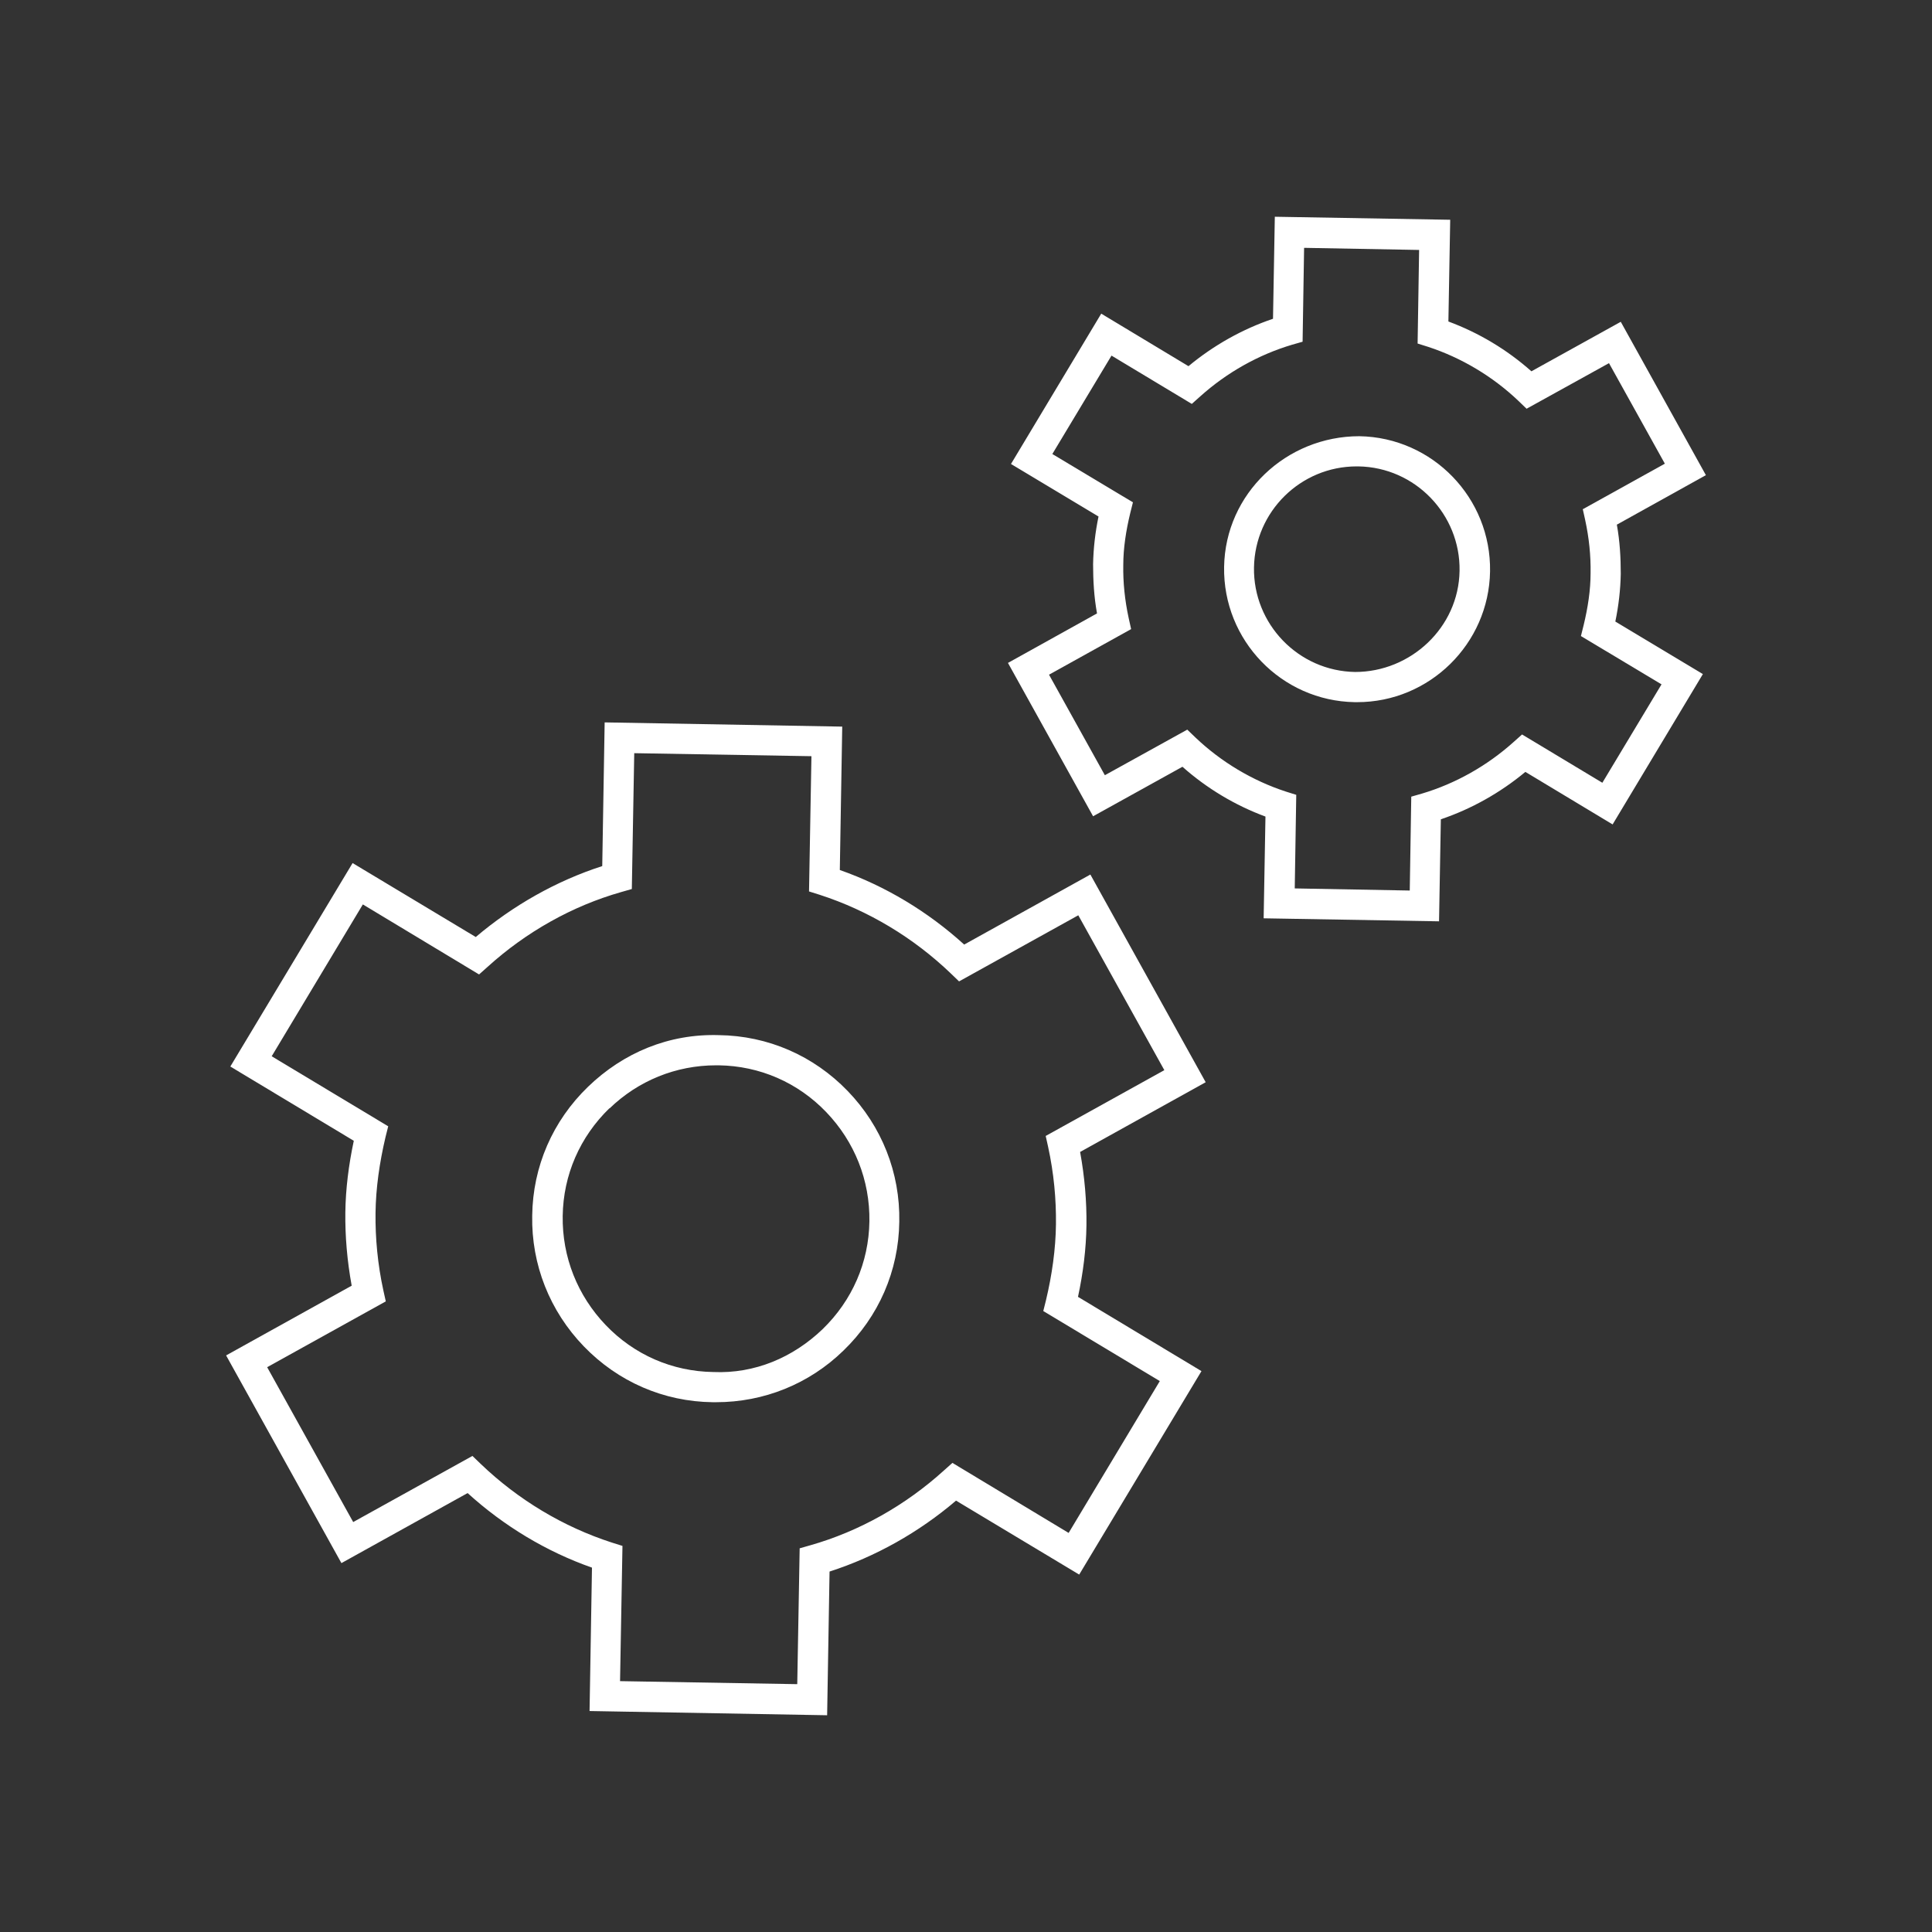
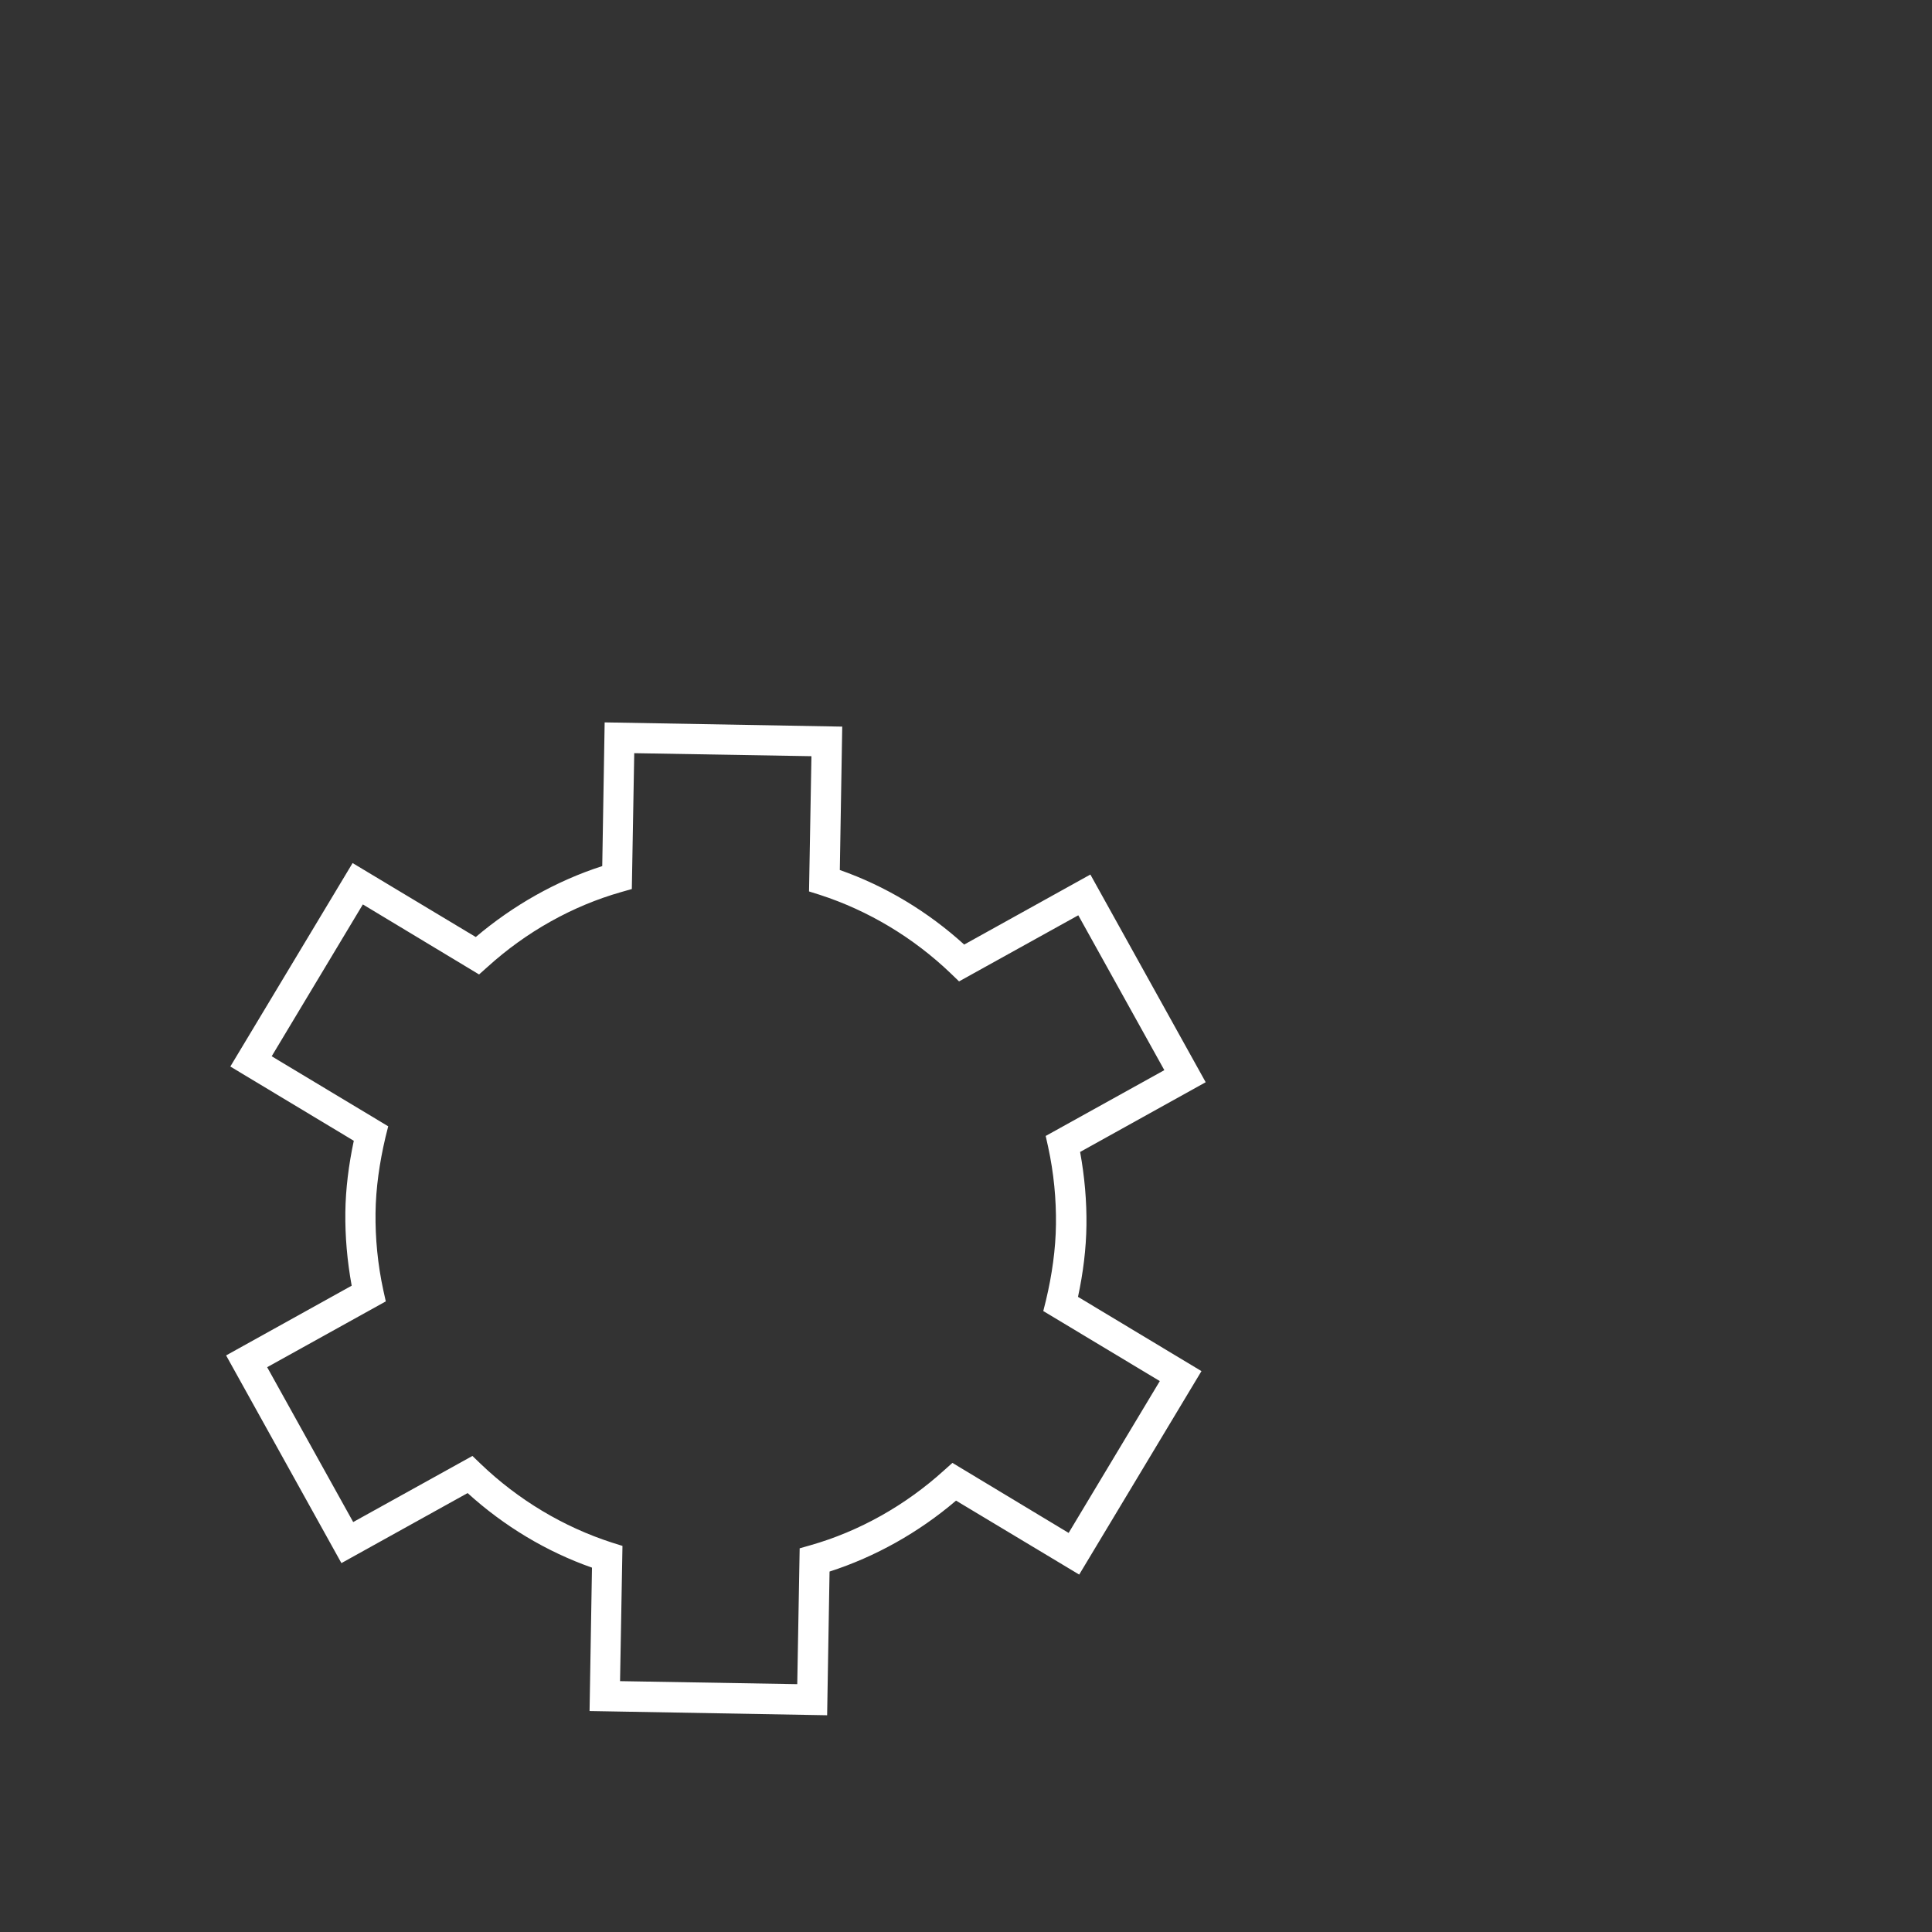
<svg xmlns="http://www.w3.org/2000/svg" id="Icon_Design" viewBox="0 0 64 64">
  <rect x="0" y="0" width="64" height="64" fill="#333333" stroke="none" />
  <defs>
    <style>.cls-1{fill:#fff;}</style>
  </defs>
-   <path class="cls-1" d="m45.03,14.45c-2.42,0-4.44,1.9-4.48,4.33-.04,2.43,1.9,4.44,4.33,4.48.03,0,.05,0,.08,0,2.39,0,4.36-1.93,4.4-4.33.04-2.43-1.9-4.44-4.33-4.48Zm-.14,7.81c-1.88-.03-3.38-1.59-3.35-3.46.03-1.86,1.55-3.35,3.4-3.35.02,0,.04,0,.06,0,1.88.03,3.38,1.59,3.35,3.46-.03,1.88-1.62,3.35-3.46,3.35Z" />
-   <path class="cls-1" d="m53.69,10.66l-2.96,1.64c-.81-.72-1.75-1.28-2.75-1.65l.06-3.37-5.81-.1-.06,3.38c-1.01.34-1.97.88-2.8,1.57l-2.89-1.74-2.99,4.98,2.9,1.74c-.11.53-.17,1.06-.18,1.58,0,.53.03,1.08.13,1.63l-2.95,1.64,2.82,5.08,2.96-1.64c.81.72,1.75,1.28,2.75,1.65l-.06,3.37,5.81.1.06-3.38c1.01-.34,1.97-.88,2.8-1.57l2.89,1.74,2.99-4.98-2.9-1.74c.11-.53.17-1.06.18-1.58,0-.53-.03-1.08-.13-1.63l2.95-1.64-2.82-5.08Zm-1.26,6.2l.08.36c.13.6.19,1.19.18,1.77,0,.56-.09,1.14-.23,1.72l-.09.36,2.67,1.6-1.96,3.26-2.66-1.6-.28.25c-.88.79-1.93,1.38-3.04,1.71l-.35.1-.05,3.11-3.81-.07.05-3.1-.35-.11c-1.1-.36-2.14-.98-2.99-1.79l-.27-.26-2.73,1.51-1.85-3.33,2.72-1.51-.08-.36c-.13-.6-.19-1.19-.18-1.76,0-.56.09-1.14.23-1.72l.09-.36-2.67-1.6,1.96-3.26,2.66,1.6.28-.25c.88-.79,1.93-1.38,3.04-1.71l.35-.1.05-3.11,3.81.07-.05,3.1.35.11c1.1.36,2.14.98,2.99,1.79l.27.26,2.73-1.51,1.85,3.33-2.72,1.51Z" />
-   <path class="cls-1" d="m23.61,46.45s.07,0,.11,0c1.58,0,3.08-.6,4.22-1.71,1.17-1.13,1.83-2.64,1.85-4.27.03-1.62-.58-3.16-1.71-4.33-1.13-1.17-2.64-1.83-4.27-1.85-1.65-.05-3.16.58-4.33,1.71-1.17,1.13-1.83,2.64-1.85,4.27-.03,1.62.58,3.16,1.71,4.33,1.13,1.17,2.64,1.83,4.27,1.85Zm-3.42-9.73c.95-.92,2.2-1.43,3.53-1.43.03,0,.06,0,.09,0,1.36.02,2.62.57,3.56,1.55.94.98,1.45,2.26,1.43,3.62s-.57,2.62-1.55,3.57c-.98.94-2.25,1.48-3.62,1.42-1.36-.02-2.62-.57-3.56-1.55-.94-.98-1.45-2.26-1.43-3.62s.57-2.62,1.55-3.57Z" />
  <path class="cls-1" d="m11.31,51.78l4.18-2.32c1.2,1.09,2.61,1.94,4.12,2.47l-.08,4.75,7.87.14.08-4.76c1.52-.49,2.96-1.3,4.19-2.35l4.08,2.45,4.05-6.74-4.09-2.46c.17-.79.27-1.59.28-2.37.01-.79-.06-1.61-.21-2.43l4.16-2.31-3.82-6.88-4.18,2.32c-1.2-1.09-2.61-1.94-4.12-2.47l.08-4.75-7.87-.14-.08,4.76c-1.52.49-2.95,1.3-4.19,2.35l-4.08-2.45-4.05,6.74,4.09,2.46c-.17.8-.27,1.59-.28,2.37-.01.79.06,1.61.21,2.43l-4.16,2.31,3.82,6.88Zm1.47-8.67l-.08-.36c-.19-.87-.27-1.74-.26-2.57.01-.82.13-1.66.33-2.51l.09-.36-3.86-2.32,3.02-5.03,3.85,2.32.28-.25c1.28-1.16,2.81-2.02,4.43-2.48l.35-.1.08-4.5,5.87.1-.08,4.48.35.11c1.61.52,3.11,1.42,4.35,2.61l.27.26,3.95-2.19,2.85,5.13-3.93,2.18.08.36c.19.87.27,1.74.26,2.57-.01.82-.13,1.67-.33,2.51l-.09.36,3.86,2.32-3.02,5.03-3.85-2.32-.28.25c-1.28,1.16-2.81,2.02-4.43,2.48l-.35.1-.08,4.5-5.87-.1.08-4.48-.35-.11c-1.61-.52-3.11-1.42-4.35-2.61l-.27-.26-3.95,2.19-2.85-5.13,3.93-2.18Z" />
</svg>